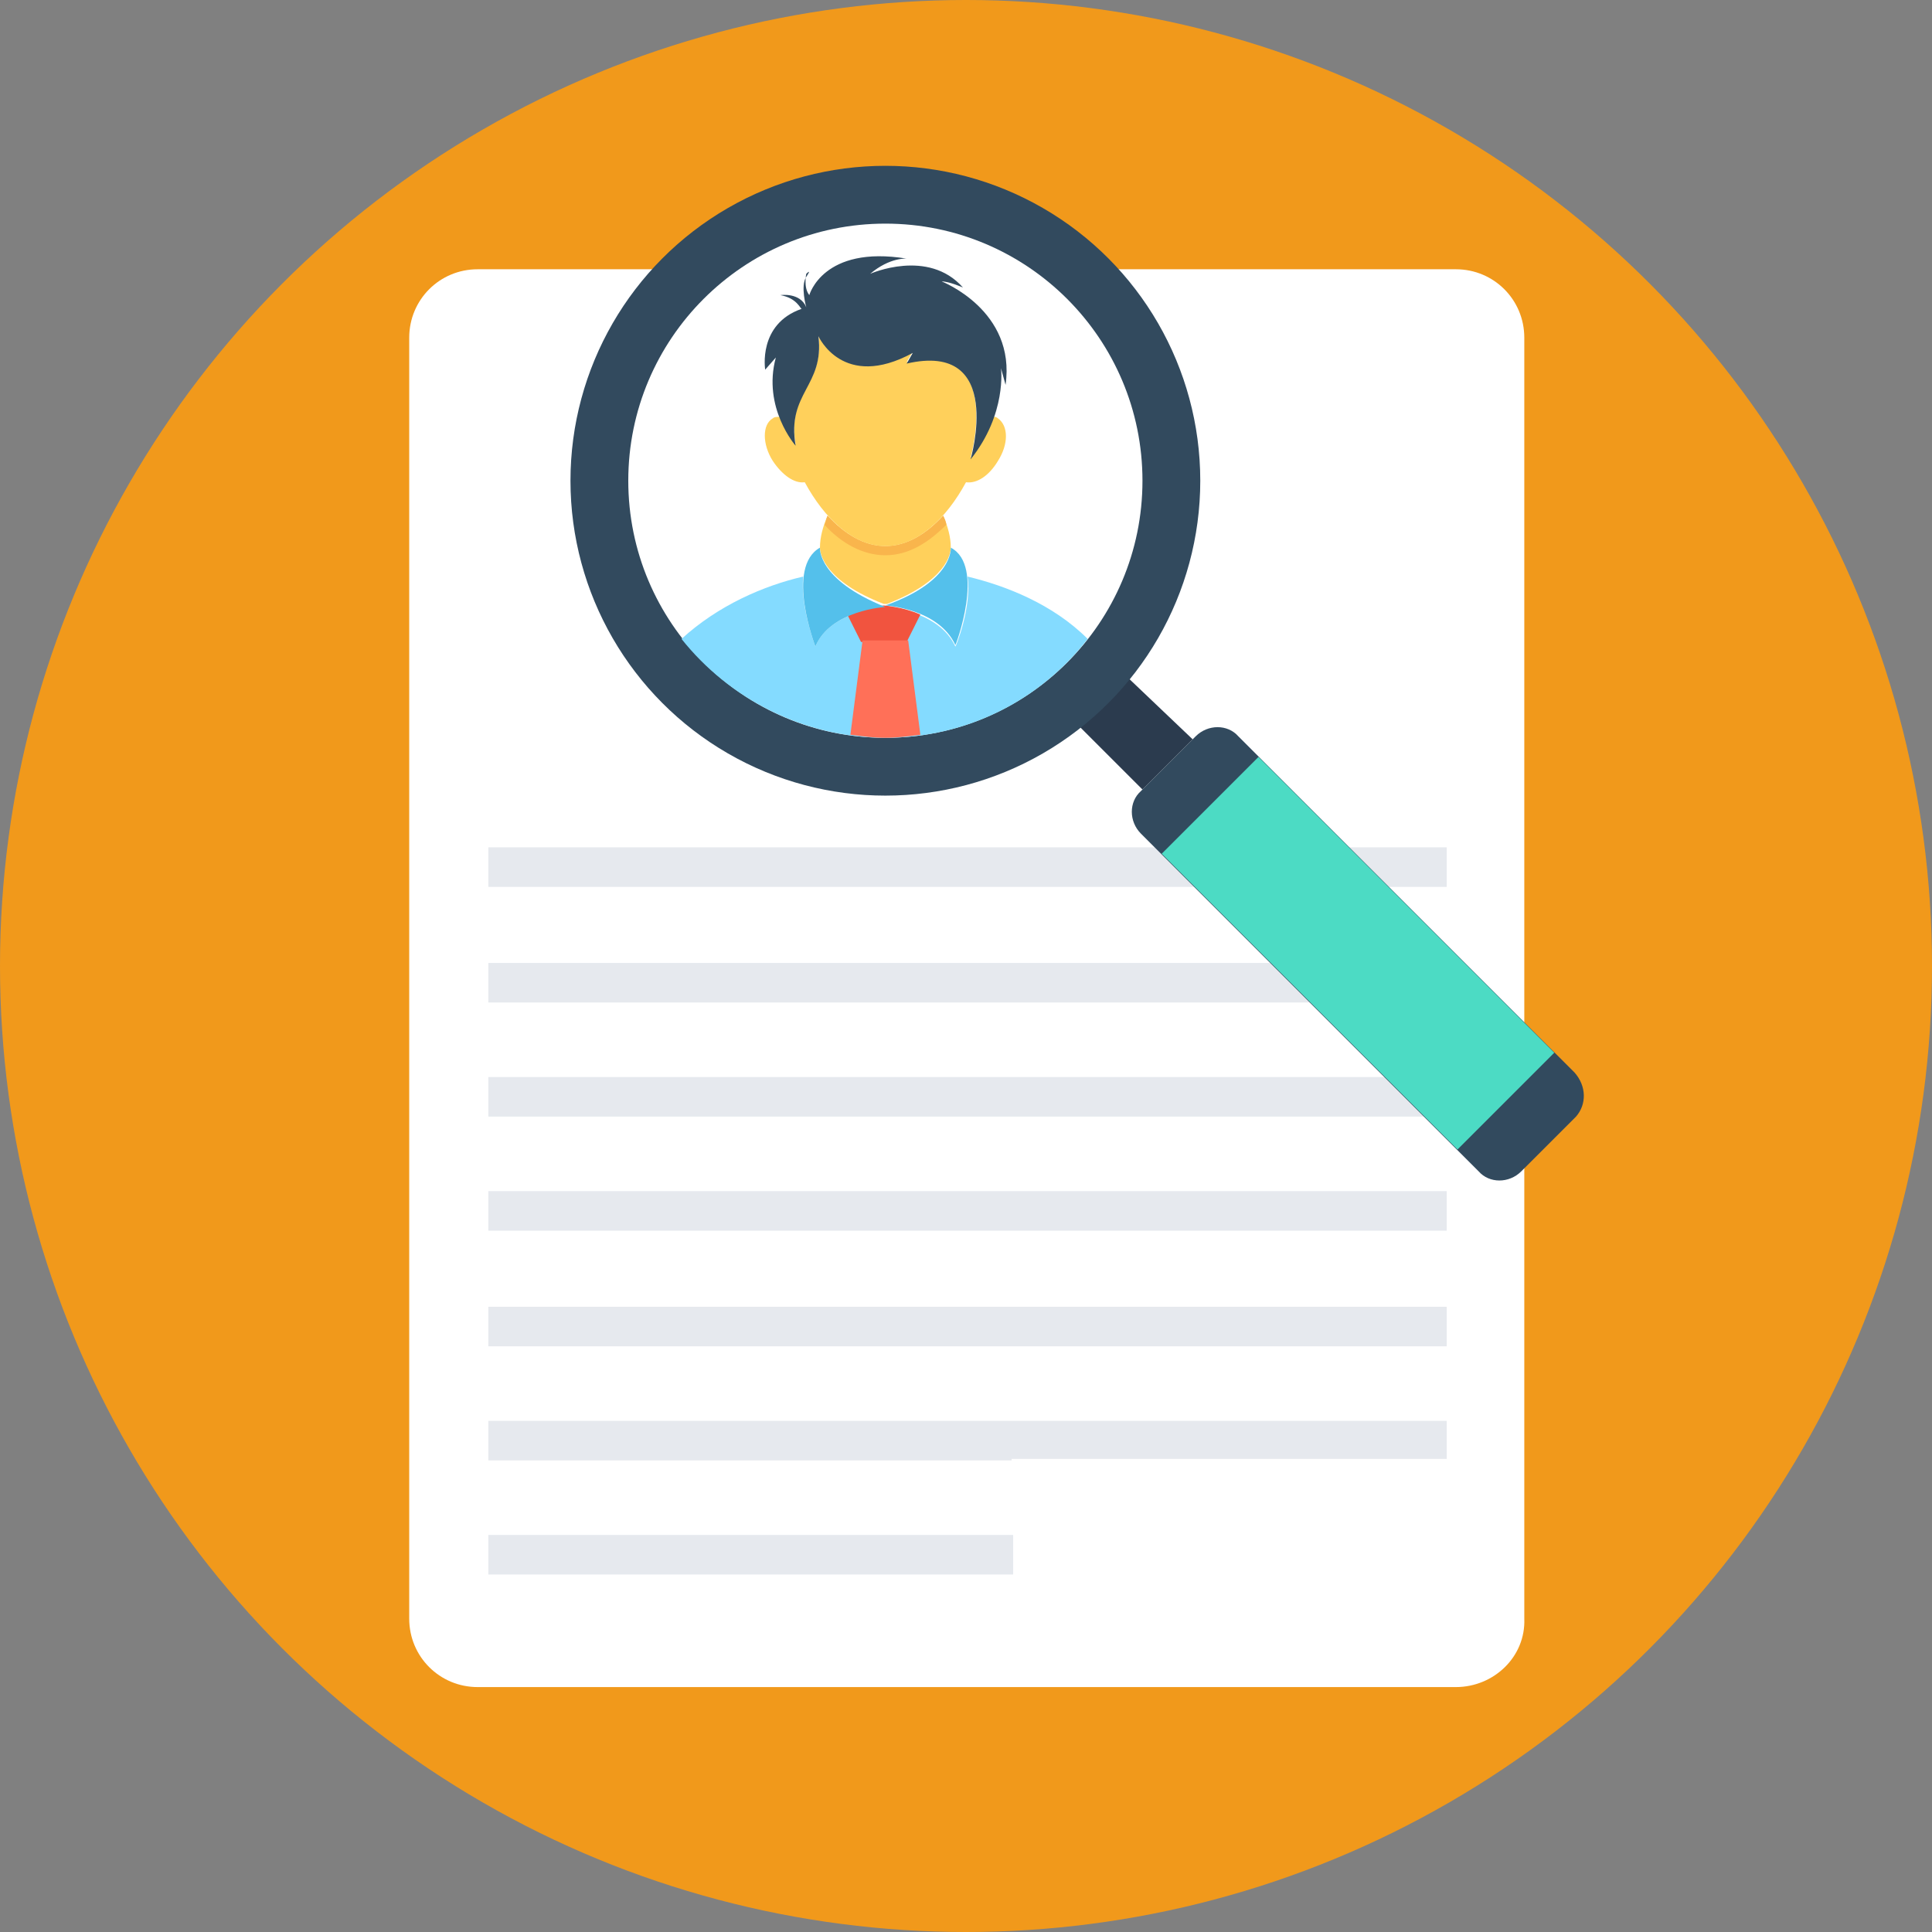
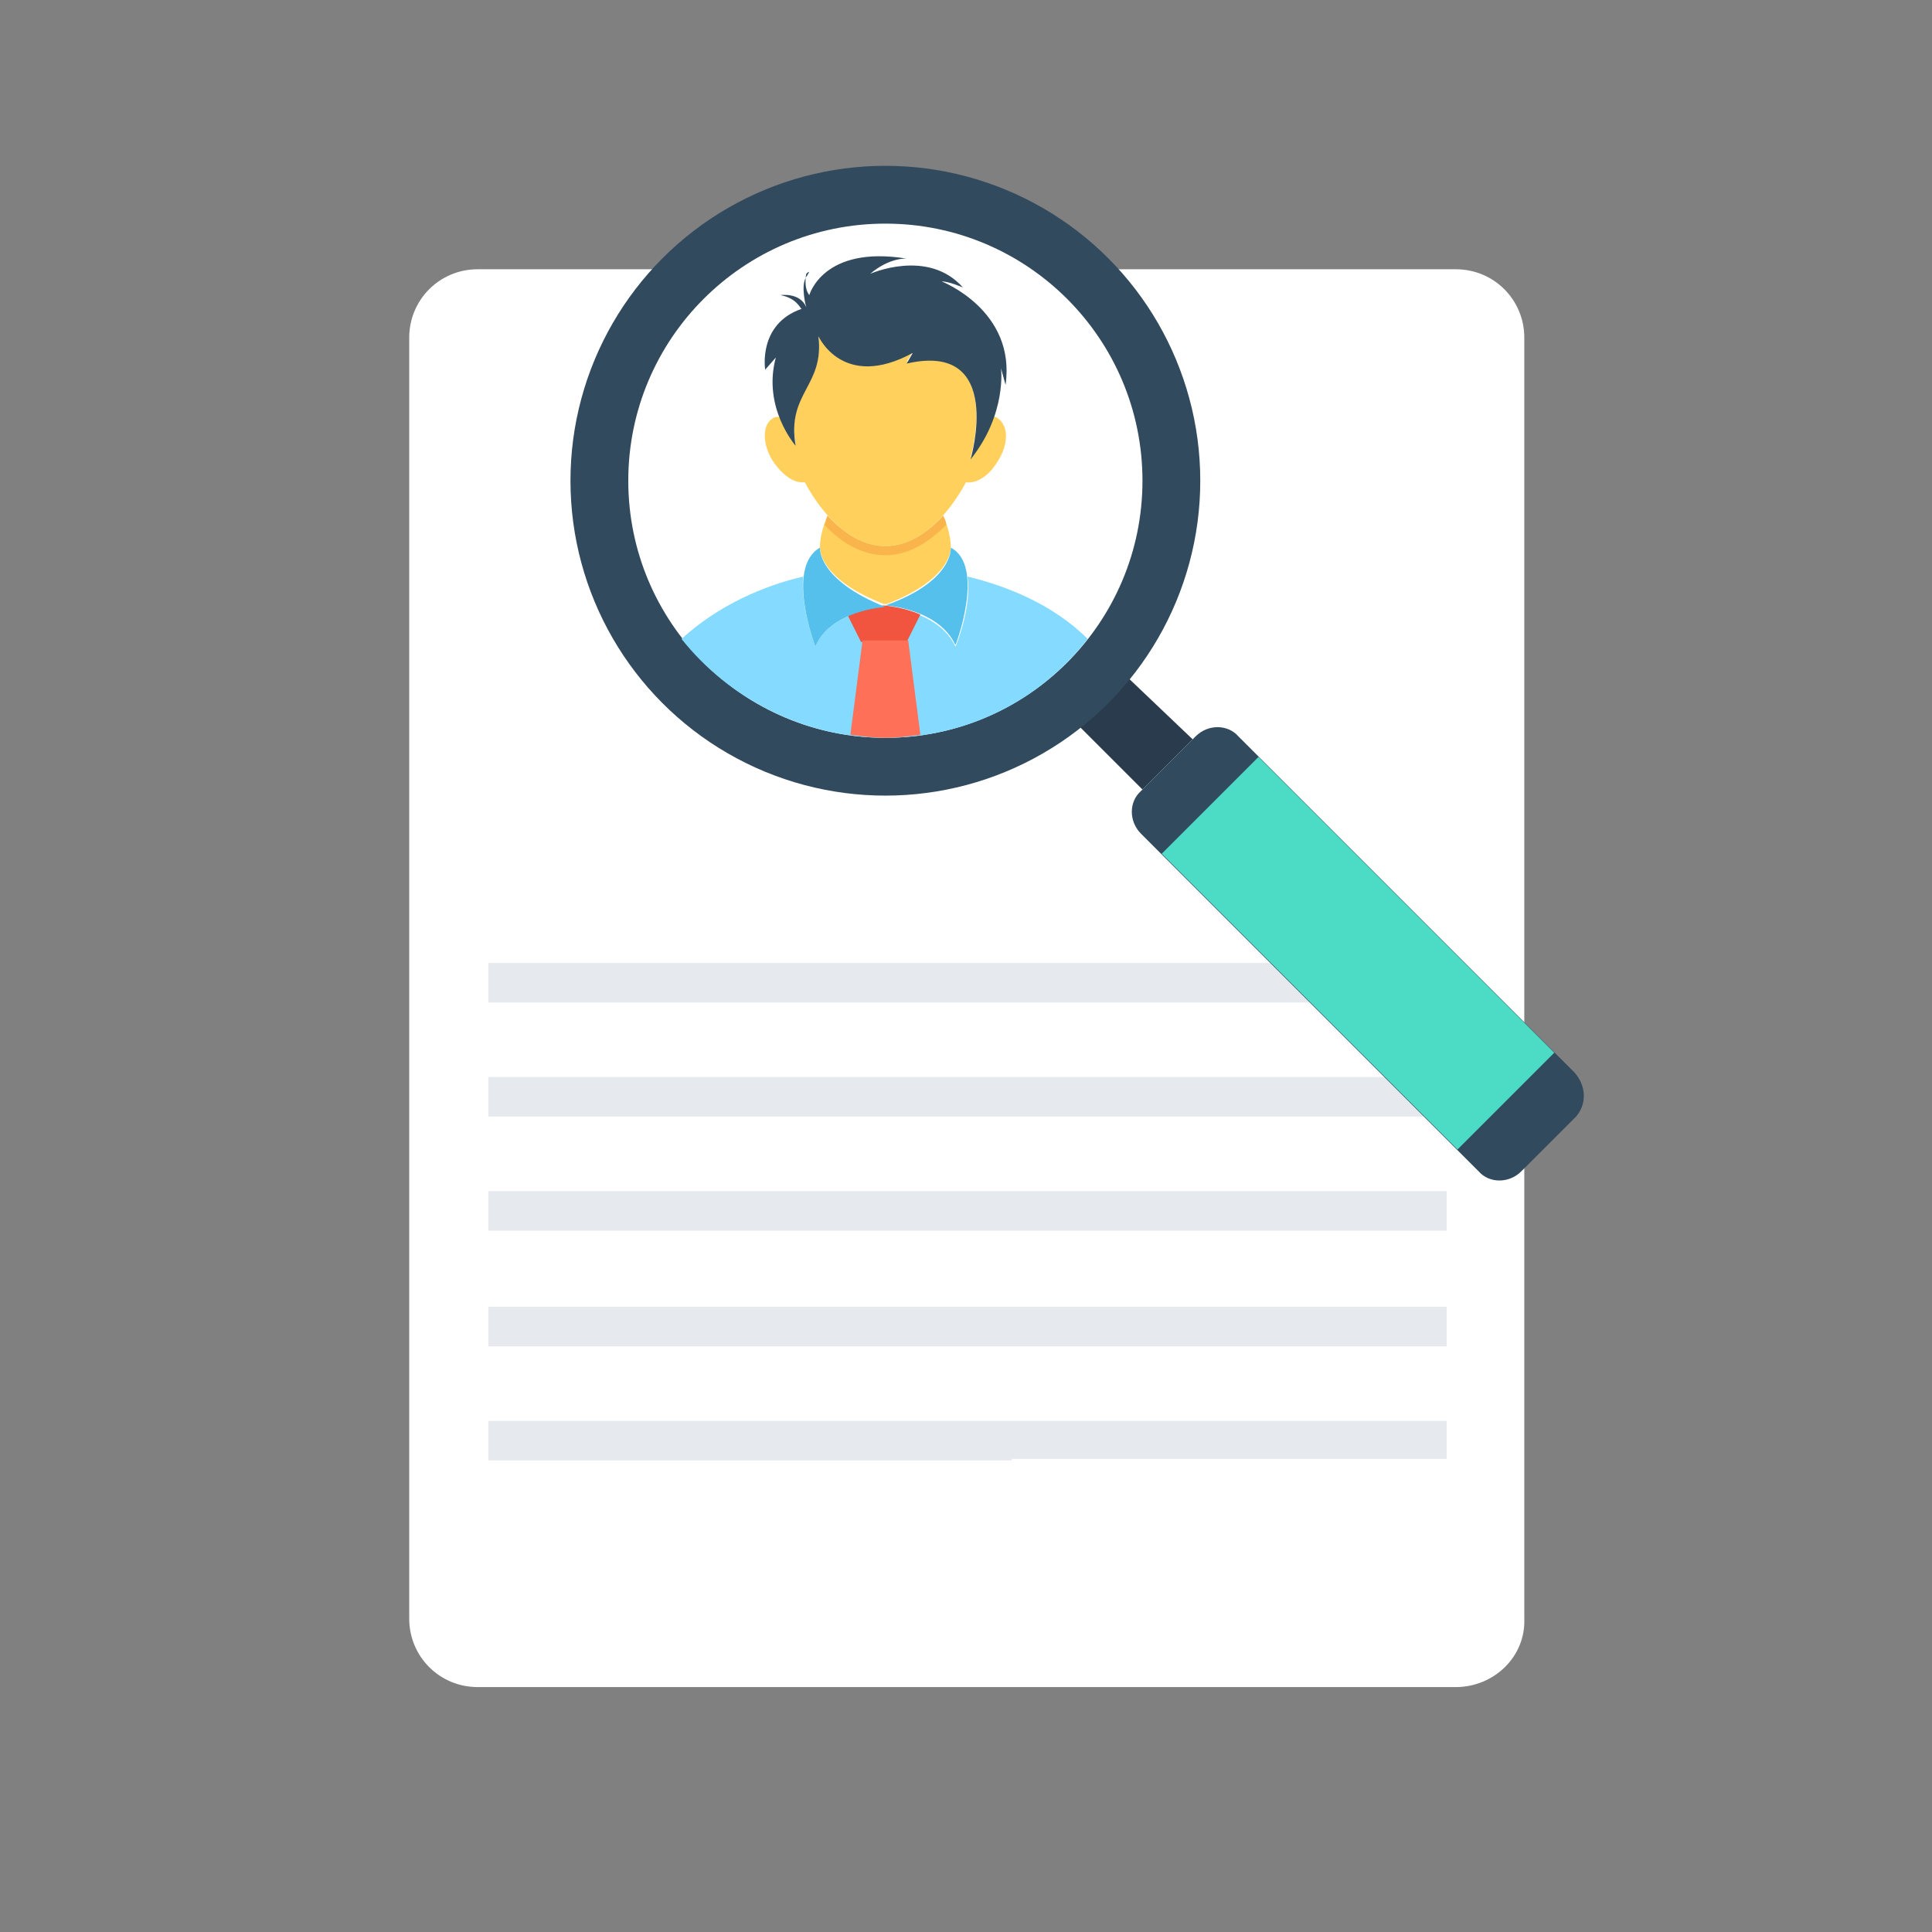
<svg xmlns="http://www.w3.org/2000/svg" version="1.1" id="Layer_1" x="0px" y="0px" viewBox="-51 143 508 508" style="enable-background:new -51 143 508 508;" xml:space="preserve">
  <rect x="-51" y="143" width="508" height="508" fill="#808080" stroke="none" />
  <style type="text/css">
	.st0{fill:#F1991B;}
	.st1{fill:#FFFFFF;}
	.st2{fill:#E6E9EE;}
	.st3{fill:#2B3B4E;}
	.st4{fill:#324A5E;}
	.st5{fill:#84DBFF;}
	.st6{fill:#FFD05B;}
	.st7{fill:#F1543F;}
	.st8{fill:#FF7058;}
	.st9{fill:#54C0EB;}
	.st10{fill:#F9B54C;}
	.st11{fill:#4CDBC4;}
</style>
-   <circle class="st0" cx="203" cy="397" r="254" />
  <path class="st1" d="M331.8,586.6H74.6c-10,0-18-8-18-18V231.8c0-10,8-18,18-18h257.2c10,0,18,8,18,18v336.8  C350.2,578.6,341.8,586.6,331.8,586.6z" />
  <g>
-     <rect x="77.4" y="365.8" class="st2" width="252" height="10.4" />
    <rect x="77.4" y="396.2" class="st2" width="252" height="10.4" />
    <rect x="77.4" y="426.2" class="st2" width="252" height="10.4" />
    <rect x="77.4" y="456.2" class="st2" width="252" height="10.4" />
    <rect x="77.4" y="486.6" class="st2" width="252" height="10.4" />
    <polygon class="st2" points="215,526.6 329.4,526.6 329.4,516.6 77.4,516.6 77.4,527 215,527  " />
-     <rect x="77.4" y="546.6" class="st2" width="138" height="10.4" />
  </g>
  <path class="st3" d="M262.6,337.4l-13.2,13.2L233,334.2c2.4-2,4.8-4,6.8-6s4.4-4.4,6-6.8L262.6,337.4z" />
  <circle class="st4" cx="181.8" cy="269.4" r="82.8" />
  <circle class="st1" cx="181.8" cy="269.4" r="67.6" />
  <path class="st5" d="M235,311c-12.4,16-31.6,26-53.2,26s-41.2-10.4-53.6-26c9.6-8.8,21.6-14,32-16.4c-0.8,8,3.2,18.4,3.2,18.4  c4-9.6,18.4-10.4,18.4-10.4s14,0.8,18.4,10.4c0,0.4,4.4-10.4,3.2-18.4C213.4,297,225.8,301.8,235,311z" />
  <path class="st6" d="M199,287c0,1.6-1.2,8.8-16.8,14.8h-0.8l0,0c-15.6-6-16.8-13.2-16.8-14.8l0,0c0-2.8,0.8-5.6,2-8.4  c4.4,4.8,9.6,8,15.2,8c5.6,0,10.8-3.2,15.2-8C198.2,281.4,199,284.2,199,287z" />
  <g>
    <path class="st7" d="M182.2,302.2C182.2,302.2,181.8,302.2,182.2,302.2c-0.4,0-0.8,0-0.8,0H182.2z" />
    <path class="st7" d="M191,304.6l-3.6,7.2h-12l-3.6-7.2c4.8-2,9.6-2.4,9.6-2.4S186.6,302.6,191,304.6z" />
  </g>
  <path class="st8" d="M172.6,336.2c3.2,0.4,6,0.8,9.2,0.8s6-0.4,9.2-0.8l-3.2-24.8h-12L172.6,336.2z" />
  <g>
    <path class="st9" d="M199,287c0,0,0.8,8.8-17.2,15.2c0,0,14,0.8,18.4,10.4C200.2,313,208.2,291.8,199,287z" />
    <path class="st9" d="M164.6,287c-9.2,5.2-1.2,26-1.2,26c4-9.6,18.4-10.4,18.4-10.4C163.8,295.4,164.6,287,164.6,287z" />
  </g>
  <path class="st10" d="M197.8,281c-4.8,4.8-10,8-16,8s-11.6-3.2-16-8c0.4-0.8,0.4-1.6,0.8-2.4c4.4,4.8,9.6,8,15.2,8  c5.6,0,10.8-3.2,15.2-8C197.4,279.4,197.8,280.2,197.8,281z" />
  <path class="st6" d="M211.4,264.2c-2.4,4-5.6,6-8.4,5.6c-5.2,9.6-12.8,16.8-21.2,16.8s-16-7.2-21.2-16.8c-2.8,0.4-6-2-8.4-5.6  c-2.8-4.4-2.8-9.6,0-11.2c0.4-0.4,1.2-0.4,2-0.4c1.6,4.4,4,7.2,4,7.2c-2.4-14,7.6-15.2,6-28.8c0,0,6.4,14.4,24.8,4.4l-1.6,2.8  c25.2-5.6,17.2,23.6,16.8,25.2c2.8-3.6,4.8-7.2,6-10.8c0.4,0,0.8,0,1.2,0.4C214.2,255,214.2,259.8,211.4,264.2z" />
  <g>
    <path class="st4" d="M154.2,220.6c0,0,5.2-0.8,6.8,3.2c0,0-1.6-5.6,0-8c1.6-2.4,0-0.8,0-0.8s-0.8,3.6,0.8,5.6   c0,0,3.6-13.2,25.6-9.6c0,0-4.4-0.4-9.6,4c0,0,15.2-6.8,24.4,3.6c0,0-3.6-1.6-5.6-1.6c0,0,19.6,7.6,16.8,27.2l-1.2-4.4   c0,0,1.6,12-8,24c0,0,9.2-31.2-16.8-25.2l1.6-2.8c-18.4,10-24.8-4.4-24.8-4.4c1.6,13.2-8.4,14.8-6,28.8c0,0-8.8-10-5.2-23.2   l-2.8,3.2c0,0-2-12,9.6-16C159.4,224.2,158.6,221.4,154.2,220.6z" />
    <path class="st4" d="M363.4,436.6L349,451c-3.2,3.2-8.4,3.2-11.2,0L249,362.2c-3.2-3.2-3.2-8.4,0-11.2l14.4-14.4   c3.2-3.2,8.4-3.2,11.2,0L363,425C366.2,428.6,366.2,433.4,363.4,436.6z" />
  </g>
  <rect x="251.1" y="375.7" transform="matrix(0.707 0.707 -0.707 0.707 368.007 -101.12)" class="st11" width="110" height="36" />
</svg>